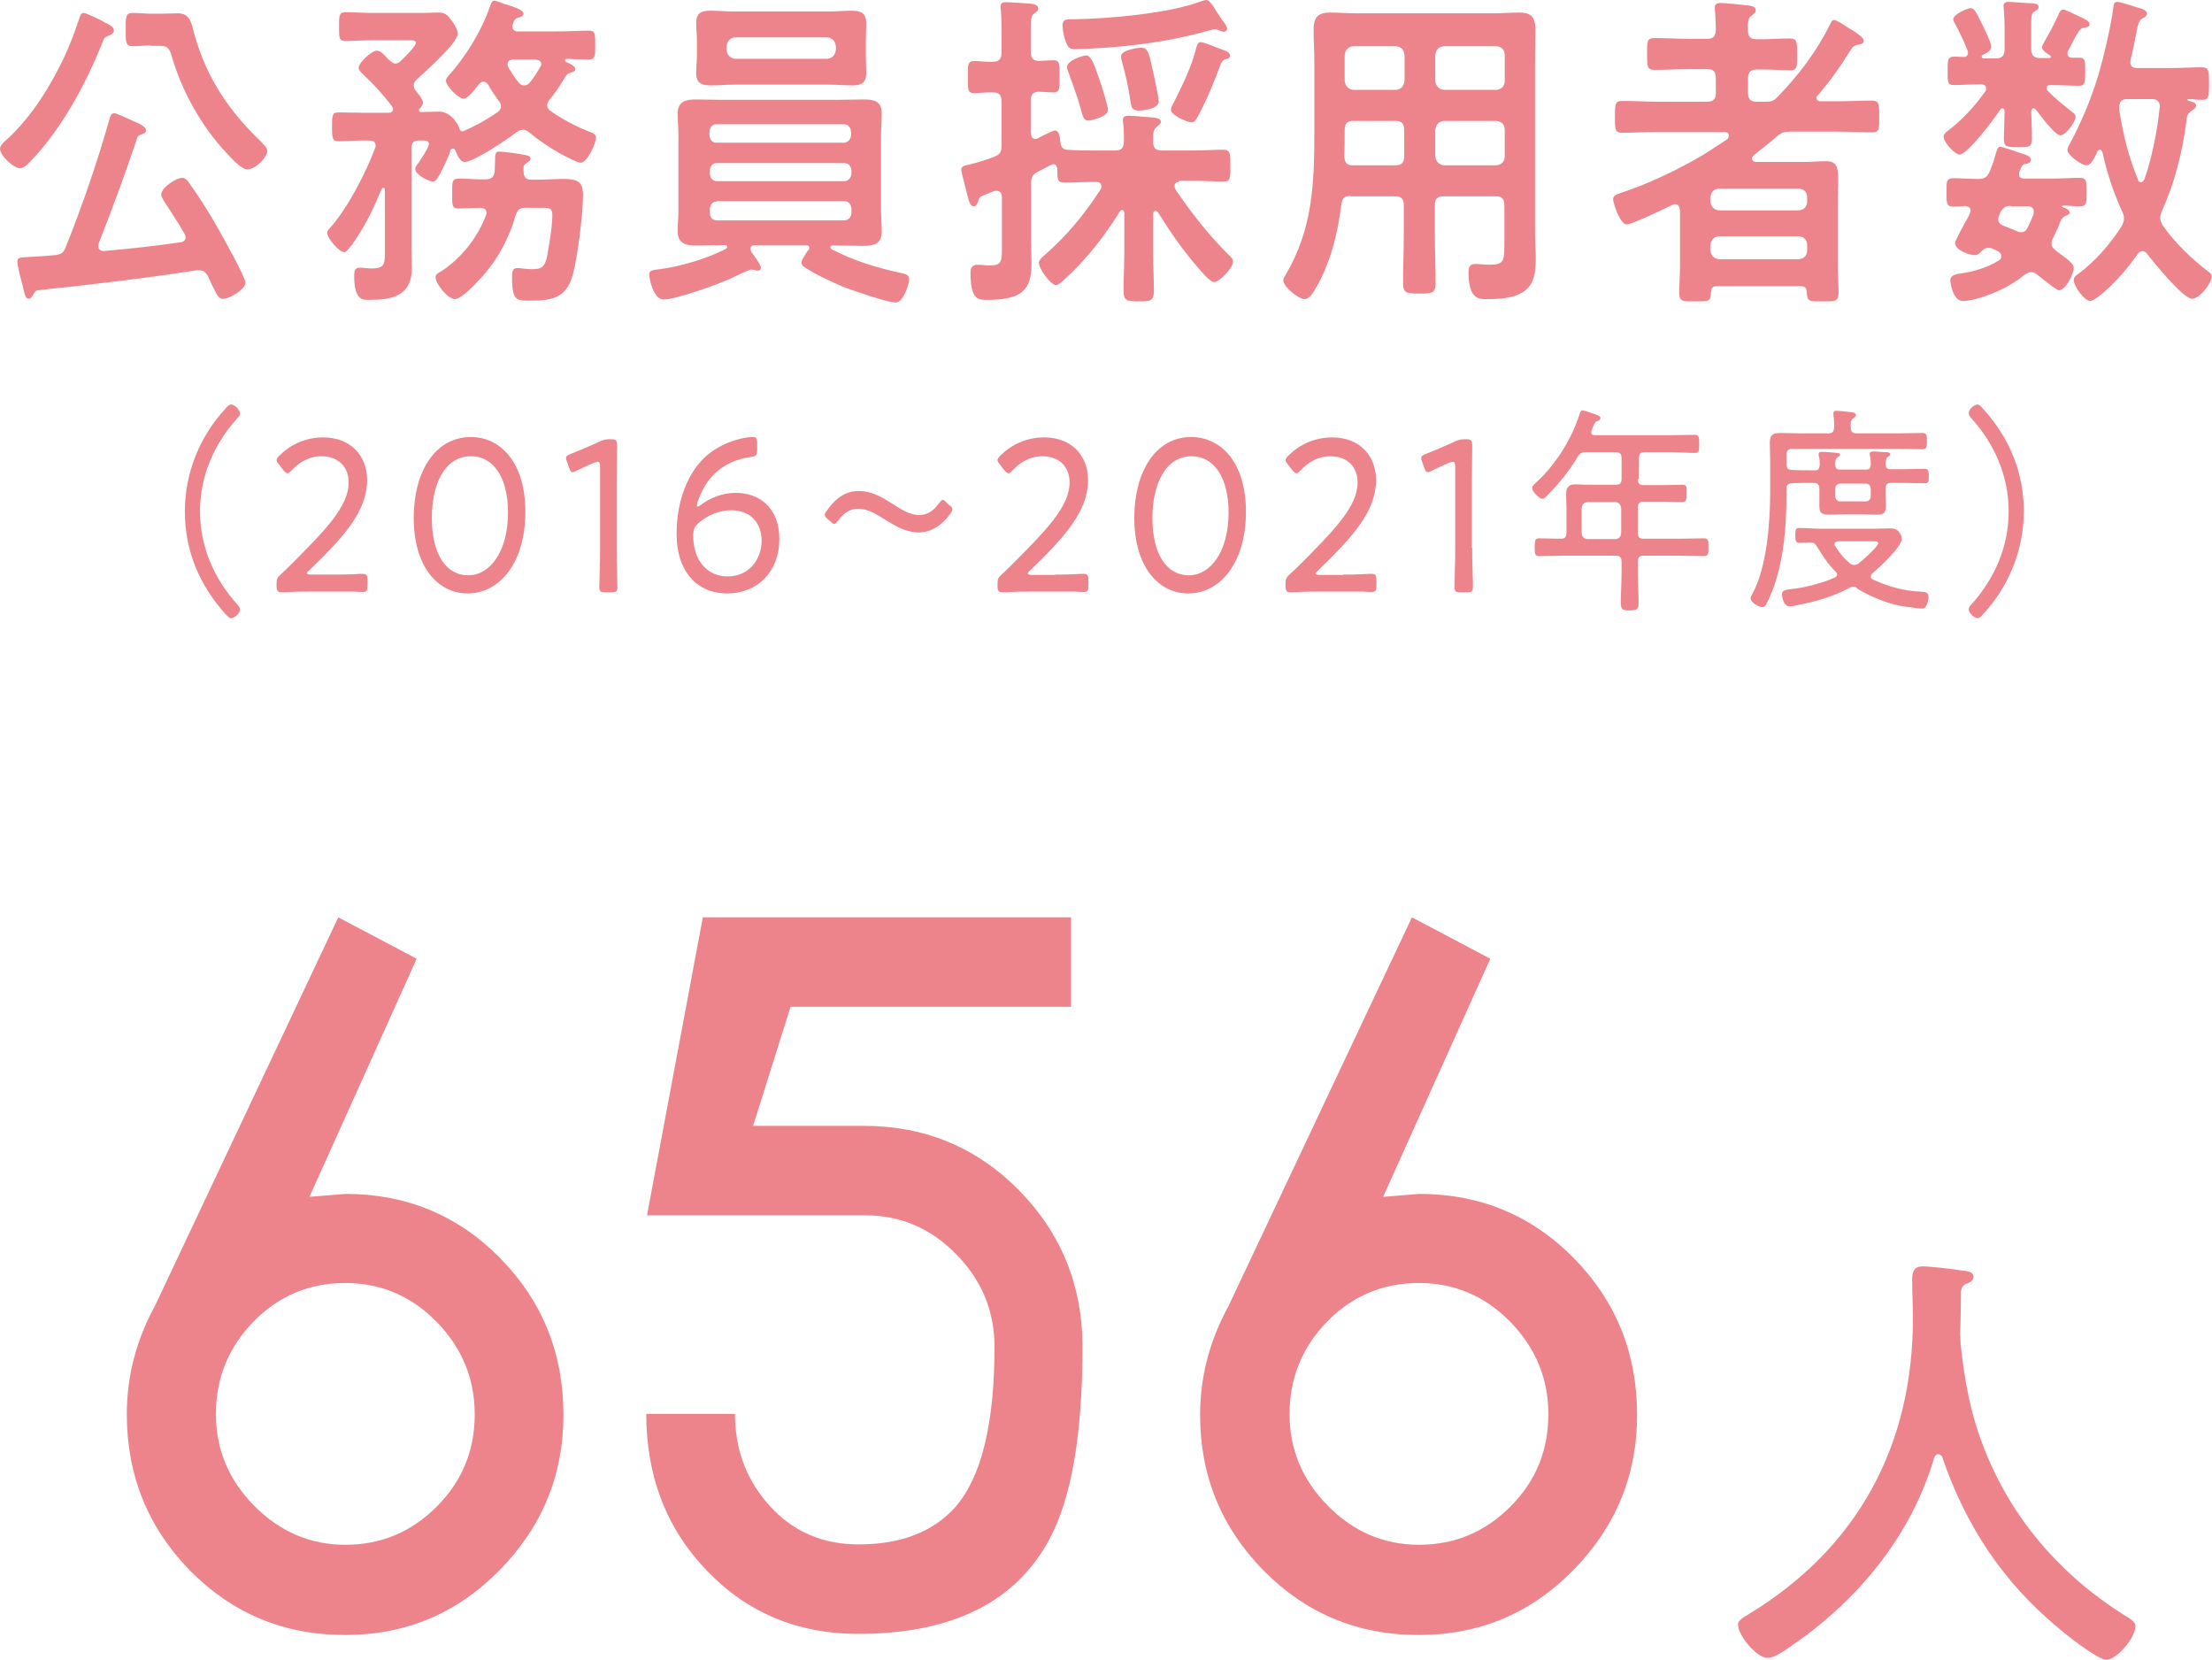
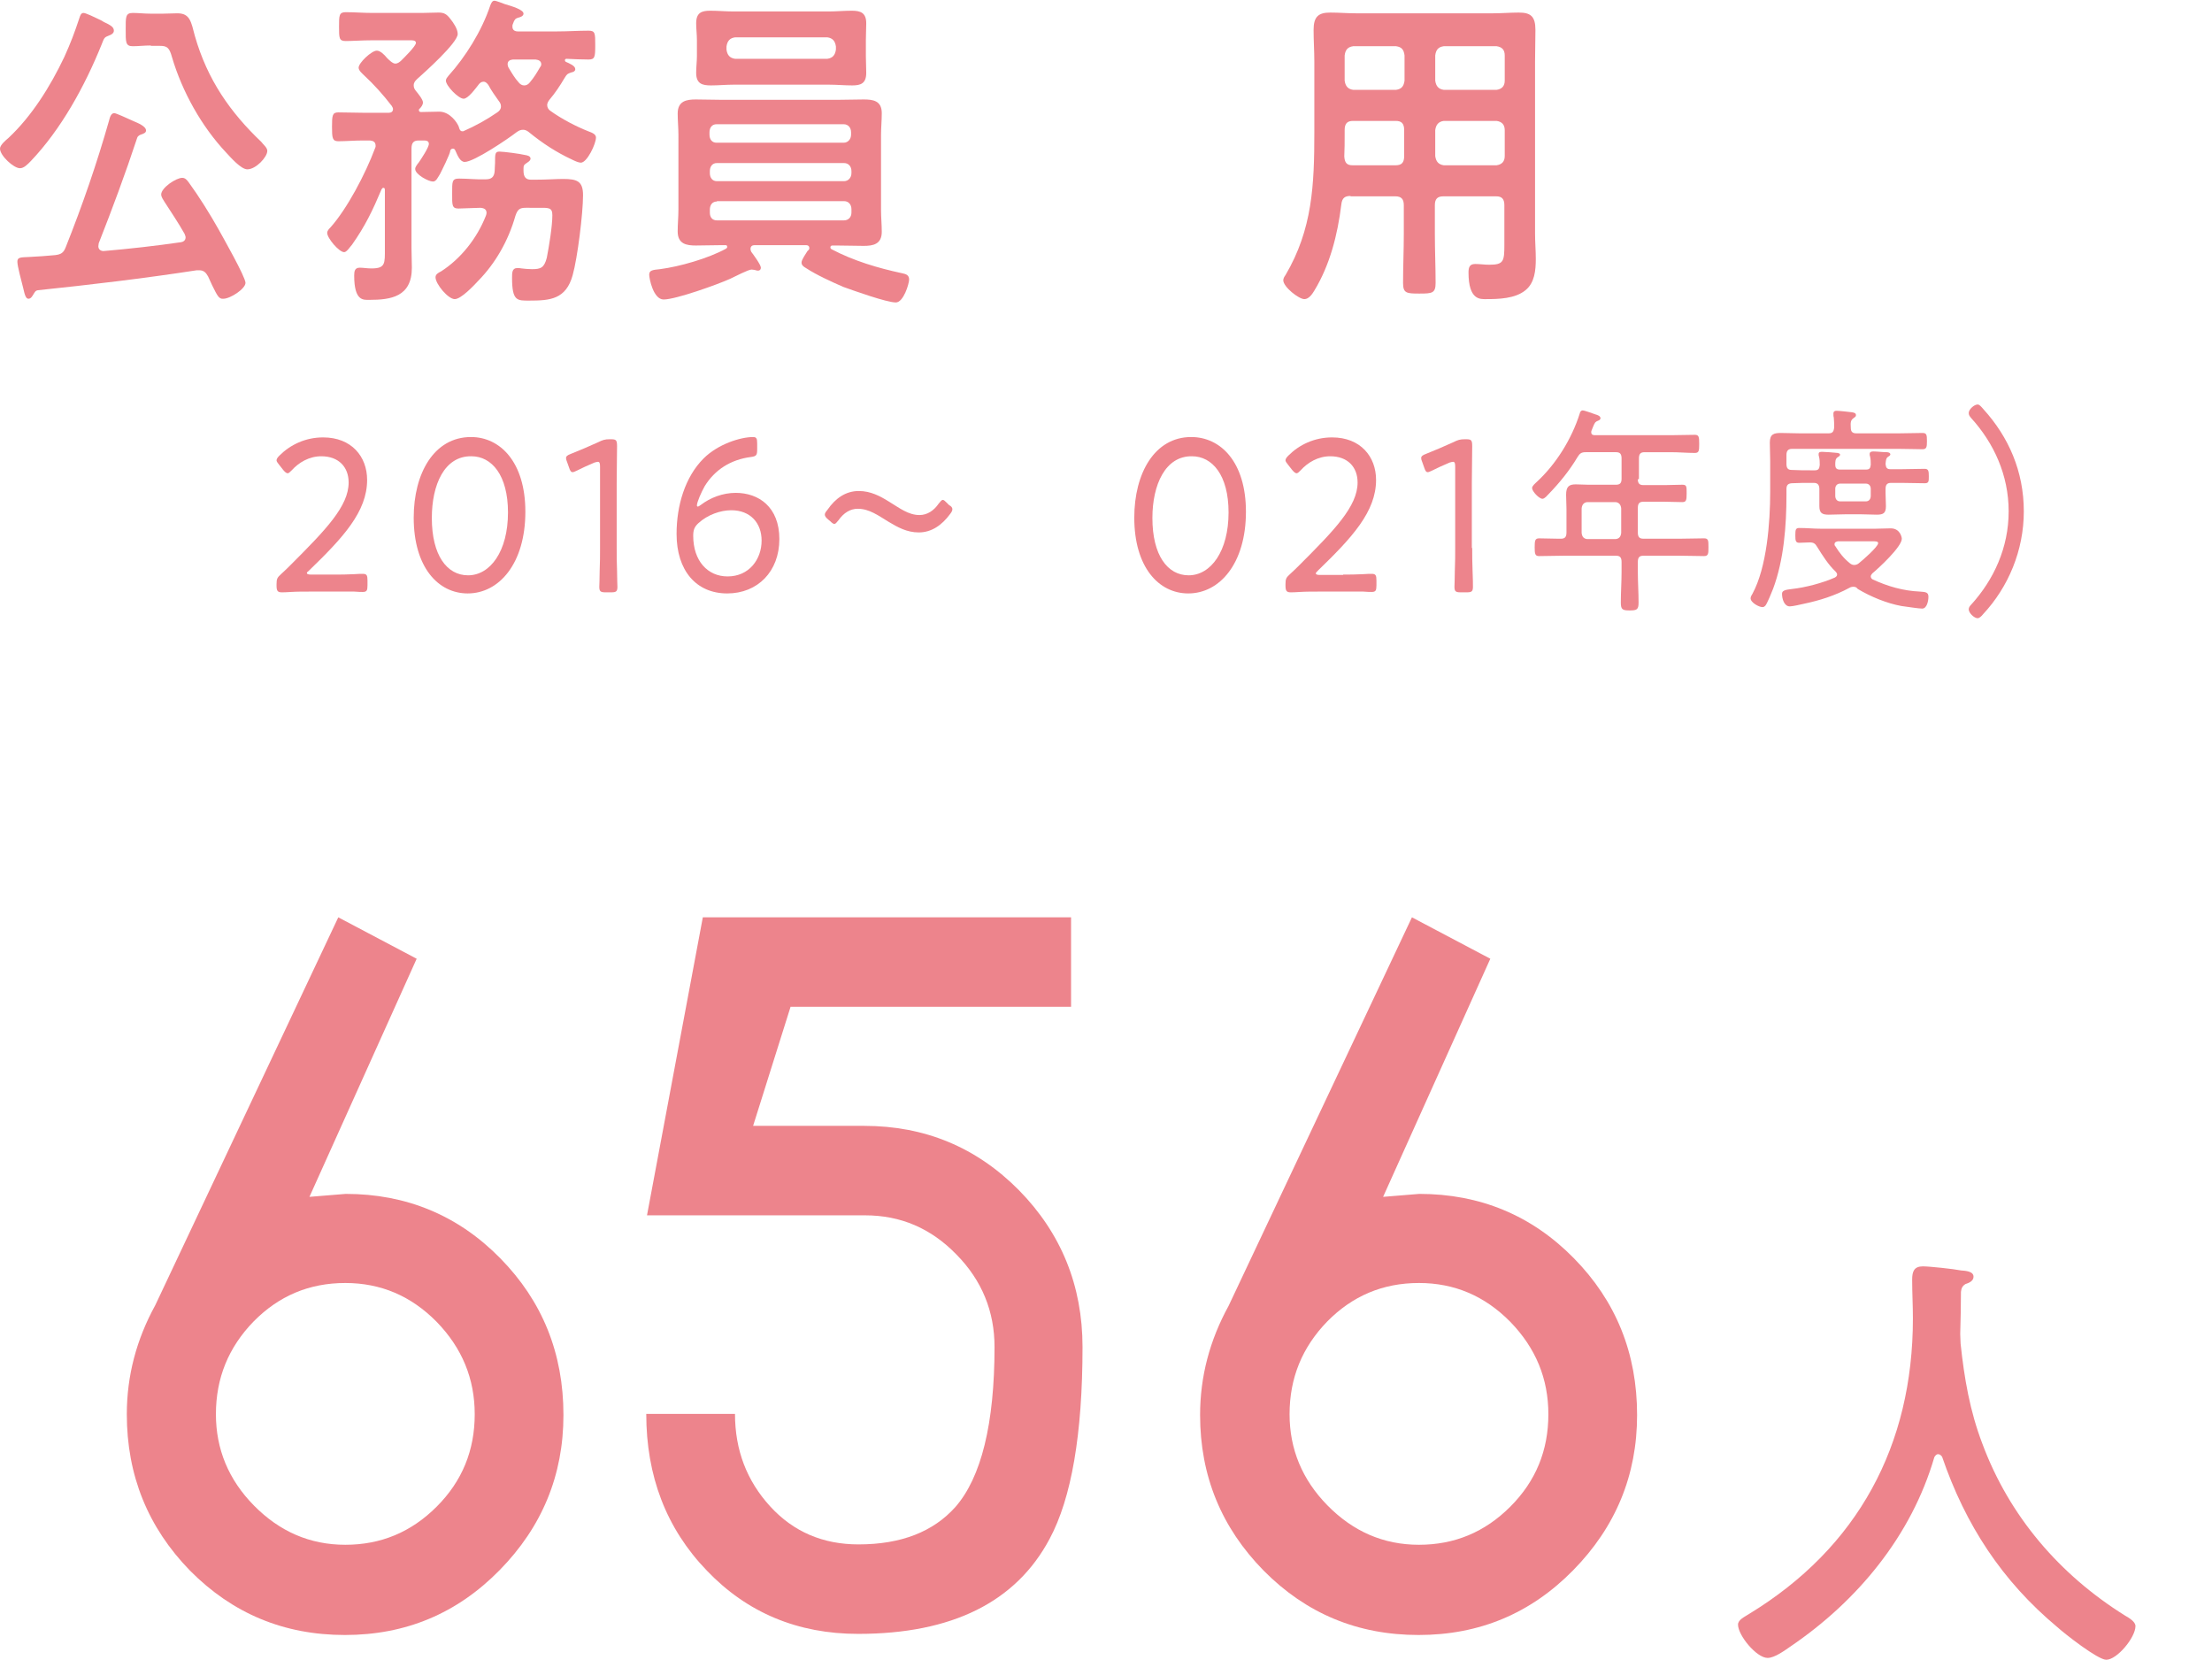
<svg xmlns="http://www.w3.org/2000/svg" version="1.1" id="レイヤー_1" x="0px" y="0px" viewBox="0 0 59.83 44.89" style="enable-background:new 0 0 59.83 44.89;" xml:space="preserve">
  <style type="text/css">
	.st0{fill:#ED848C;}
</style>
  <g>
    <g>
      <g>
        <g>
          <path class="st0" d="M9.15,24.81l2.12,1.12l-2.9,6.44l0.98-0.08c1.64,0,3.04,0.58,4.18,1.74c1.14,1.16,1.71,2.57,1.71,4.24      c0,1.63-0.58,3.03-1.73,4.2c-1.15,1.17-2.54,1.75-4.18,1.75c-1.65,0-3.04-0.58-4.19-1.74C4,41.31,3.43,39.9,3.43,38.25      c0-1.04,0.26-2.02,0.77-2.95L9.15,24.81z M9.34,34.7c-0.98,0-1.8,0.35-2.48,1.04c-0.68,0.7-1.02,1.53-1.02,2.51      c0,0.94,0.34,1.77,1.03,2.47c0.69,0.7,1.51,1.06,2.47,1.06c0.96,0,1.78-0.34,2.47-1.03c0.69-0.69,1.03-1.52,1.03-2.5      c0-0.96-0.34-1.79-1.03-2.5C11.12,35.05,10.3,34.7,9.34,34.7z" />
          <path class="st0" d="M21.38,27.24l-1.01,3.21h3c1.65,0,3.04,0.58,4.19,1.74c1.14,1.16,1.72,2.58,1.72,4.24      c0,2.36-0.3,4.09-0.89,5.19c-0.91,1.71-2.64,2.57-5.18,2.57c-1.63,0-3-0.57-4.09-1.71c-1.1-1.14-1.64-2.56-1.64-4.24h2.4      c0,0.98,0.32,1.81,0.95,2.5c0.63,0.69,1.43,1.03,2.39,1.03c1.15,0,2.02-0.34,2.62-1.01c0.7-0.8,1.06-2.25,1.06-4.33      c0-0.96-0.34-1.8-1.03-2.5c-0.69-0.71-1.51-1.06-2.47-1.06h-5.9l1.51-8.06h9.96v2.42H21.38z" />
          <path class="st0" d="M38.19,24.81l2.12,1.12l-2.9,6.44l0.98-0.08c1.64,0,3.04,0.58,4.18,1.74c1.14,1.16,1.71,2.57,1.71,4.24      c0,1.63-0.58,3.03-1.73,4.2c-1.15,1.17-2.54,1.75-4.18,1.75c-1.65,0-3.04-0.58-4.19-1.74c-1.14-1.16-1.72-2.56-1.72-4.21      c0-1.04,0.26-2.02,0.77-2.95L38.19,24.81z M38.38,34.7c-0.98,0-1.8,0.35-2.48,1.04c-0.68,0.7-1.02,1.53-1.02,2.51      c0,0.94,0.34,1.77,1.03,2.47c0.69,0.7,1.51,1.06,2.47,1.06c0.96,0,1.78-0.34,2.47-1.03c0.69-0.69,1.03-1.52,1.03-2.5      c0-0.96-0.34-1.79-1.03-2.5C40.16,35.05,39.34,34.7,38.38,34.7z" />
          <path class="st0" d="M52.42,39.33c-0.05,0-0.08,0.05-0.1,0.08c-0.62,2.13-2.08,3.89-3.89,5.12c-0.16,0.11-0.43,0.31-0.62,0.31      c-0.3,0-0.8-0.61-0.8-0.9c0-0.13,0.16-0.2,0.3-0.29c2.94-1.79,4.43-4.56,4.43-7.99c0-0.35-0.02-0.7-0.02-1.05      c0-0.22,0.05-0.36,0.29-0.36c0.18,0,0.83,0.07,1.03,0.11c0.12,0.01,0.34,0.02,0.34,0.17c0,0.12-0.13,0.17-0.22,0.2      c-0.08,0.05-0.11,0.11-0.12,0.21c0,0.37-0.01,0.75-0.02,1.14c0,0.08,0.01,0.18,0.01,0.26c0.1,0.94,0.25,1.82,0.59,2.71      c0.73,1.96,2.09,3.54,3.85,4.64c0.12,0.07,0.29,0.17,0.29,0.29c0,0.31-0.5,0.91-0.79,0.91c-0.23,0-1.12-0.7-1.32-0.88      c-1.5-1.25-2.49-2.77-3.12-4.61C52.5,39.36,52.47,39.33,52.42,39.33z" />
        </g>
      </g>
      <g>
        <g>
-           <path class="st0" d="M5,13.83c0-1.06,0.42-2.05,1.1-2.78c0.05-0.06,0.1-0.11,0.15-0.11c0.09,0,0.24,0.14,0.24,0.24      c0,0.05-0.03,0.09-0.06,0.12c-0.62,0.68-1.02,1.55-1.02,2.53c0,0.98,0.4,1.85,1.02,2.53c0.03,0.04,0.06,0.07,0.06,0.13      c0,0.1-0.15,0.23-0.24,0.23c-0.05,0-0.09-0.05-0.16-0.12C5.41,15.84,5,14.92,5,13.83z" />
          <path class="st0" d="M9.04,15.54c0.15,0,0.36,0,0.52-0.01c0.12-0.01,0.22-0.01,0.25-0.01c0.11,0,0.13,0.04,0.13,0.18v0.13      c0,0.14-0.02,0.18-0.13,0.18c-0.03,0-0.12,0-0.23-0.01C9.42,16,9.2,16,9.04,16H8.37c-0.15,0-0.35,0-0.5,0.01      c-0.12,0.01-0.22,0.01-0.25,0.01c-0.11,0-0.14-0.04-0.14-0.18v-0.04c0-0.15,0.02-0.18,0.13-0.28c0.09-0.08,0.18-0.17,0.26-0.25      c0.94-0.94,1.56-1.58,1.56-2.22c0-0.42-0.27-0.71-0.74-0.71c-0.33,0-0.61,0.17-0.8,0.38c-0.05,0.05-0.08,0.08-0.11,0.08      c-0.03,0-0.07-0.03-0.12-0.09l-0.11-0.14c-0.04-0.05-0.07-0.09-0.07-0.12c0-0.04,0.03-0.08,0.08-0.13      c0.29-0.29,0.7-0.49,1.18-0.49c0.77,0,1.19,0.52,1.19,1.15c0,0.86-0.65,1.56-1.57,2.45C8.32,15.46,8.3,15.48,8.3,15.5      c0,0.02,0.03,0.04,0.1,0.04H9.04z" />
          <path class="st0" d="M14.21,13.84c0,1.4-0.71,2.21-1.56,2.21c-0.8,0-1.46-0.71-1.46-2.05c0-1.2,0.55-2.18,1.55-2.18      C13.53,11.82,14.21,12.5,14.21,13.84z M11.68,14.01c0,1.01,0.41,1.55,0.98,1.55c0.6,0,1.08-0.65,1.08-1.7      c0-1.01-0.44-1.52-0.99-1.52C12.02,12.33,11.68,13.11,11.68,14.01z" />
          <path class="st0" d="M16.68,14.82c0,0.17,0,0.41,0.01,0.62c0,0.2,0.01,0.39,0.01,0.43c0,0.12-0.03,0.15-0.16,0.15h-0.17      c-0.13,0-0.16-0.03-0.16-0.15c0-0.04,0.01-0.22,0.01-0.43c0.01-0.21,0.01-0.45,0.01-0.62v-2.19c0-0.1-0.01-0.14-0.06-0.14      c-0.02,0-0.05,0.01-0.09,0.02c-0.17,0.07-0.34,0.15-0.48,0.22c-0.05,0.02-0.08,0.04-0.11,0.04c-0.05,0-0.07-0.04-0.1-0.13      l-0.05-0.14c-0.02-0.05-0.03-0.08-0.03-0.11c0-0.05,0.04-0.08,0.12-0.11c0.23-0.09,0.53-0.22,0.75-0.32      c0.12-0.06,0.18-0.08,0.31-0.08h0.04c0.14,0,0.16,0.03,0.16,0.19c0,0.2-0.01,0.75-0.01,1.01V14.82z" />
          <path class="st0" d="M19.9,13.33c0.62,0,1.18,0.38,1.18,1.25c0,0.88-0.59,1.47-1.41,1.47c-0.84,0-1.37-0.62-1.37-1.61      c0-0.77,0.23-1.54,0.73-2.04c0.39-0.39,1-0.58,1.34-0.58c0.09,0,0.11,0.04,0.11,0.17v0.16c0,0.16-0.02,0.19-0.17,0.21      c-0.55,0.07-0.98,0.35-1.25,0.79c-0.09,0.16-0.21,0.43-0.21,0.52c0,0.02,0.01,0.03,0.02,0.03c0.02,0,0.04-0.01,0.08-0.04      C19.21,13.46,19.55,13.33,19.9,13.33z M18.89,14.15c-0.11,0.1-0.14,0.19-0.14,0.34c0,0.68,0.39,1.1,0.93,1.1      c0.58,0,0.92-0.46,0.92-0.97c0-0.47-0.3-0.82-0.82-0.82C19.49,13.8,19.14,13.92,18.89,14.15z" />
          <path class="st0" d="M25.76,13.77c0,0.04-0.02,0.08-0.06,0.13c-0.22,0.3-0.5,0.5-0.85,0.5c-0.32,0-0.57-0.14-0.82-0.29      c-0.28-0.17-0.52-0.35-0.83-0.35c-0.2,0-0.38,0.11-0.52,0.31c-0.05,0.06-0.08,0.1-0.11,0.1c-0.03,0-0.06-0.02-0.11-0.07      l-0.06-0.05c-0.06-0.05-0.09-0.09-0.09-0.13c0-0.04,0.02-0.07,0.07-0.13c0.22-0.32,0.5-0.51,0.85-0.51      c0.32,0,0.58,0.14,0.82,0.29c0.28,0.17,0.52,0.36,0.82,0.36c0.21,0,0.39-0.12,0.52-0.31c0.05-0.06,0.08-0.1,0.11-0.1      c0.03,0,0.06,0.03,0.11,0.08l0.06,0.06C25.73,13.69,25.76,13.73,25.76,13.77z" />
-           <path class="st0" d="M28.54,15.54c0.15,0,0.36,0,0.52-0.01c0.12-0.01,0.22-0.01,0.25-0.01c0.11,0,0.13,0.04,0.13,0.18v0.13      c0,0.14-0.02,0.18-0.13,0.18c-0.03,0-0.12,0-0.23-0.01C28.91,16,28.69,16,28.54,16h-0.67c-0.15,0-0.35,0-0.5,0.01      c-0.12,0.01-0.22,0.01-0.25,0.01c-0.11,0-0.14-0.04-0.14-0.18v-0.04c0-0.15,0.02-0.18,0.13-0.28c0.09-0.08,0.18-0.17,0.26-0.25      c0.94-0.94,1.56-1.58,1.56-2.22c0-0.42-0.27-0.71-0.74-0.71c-0.33,0-0.61,0.17-0.8,0.38c-0.05,0.05-0.08,0.08-0.11,0.08      c-0.03,0-0.07-0.03-0.12-0.09l-0.11-0.14c-0.04-0.05-0.07-0.09-0.07-0.12c0-0.04,0.03-0.08,0.08-0.13      c0.29-0.29,0.7-0.49,1.18-0.49c0.77,0,1.19,0.52,1.19,1.15c0,0.86-0.65,1.56-1.57,2.45c-0.04,0.04-0.06,0.06-0.06,0.08      c0,0.02,0.03,0.04,0.1,0.04H28.54z" />
          <path class="st0" d="M33.7,13.84c0,1.4-0.71,2.21-1.56,2.21c-0.8,0-1.46-0.71-1.46-2.05c0-1.2,0.55-2.18,1.54-2.18      C33.02,11.82,33.7,12.5,33.7,13.84z M31.17,14.01c0,1.01,0.41,1.55,0.98,1.55c0.6,0,1.08-0.65,1.08-1.7      c0-1.01-0.44-1.52-0.99-1.52C31.52,12.33,31.17,13.11,31.17,14.01z" />
          <path class="st0" d="M36.33,15.54c0.15,0,0.36,0,0.52-0.01c0.12-0.01,0.22-0.01,0.25-0.01c0.11,0,0.13,0.04,0.13,0.18v0.13      c0,0.14-0.02,0.18-0.13,0.18c-0.03,0-0.12,0-0.23-0.01C36.71,16,36.49,16,36.33,16h-0.67c-0.15,0-0.35,0-0.5,0.01      c-0.12,0.01-0.22,0.01-0.25,0.01c-0.11,0-0.14-0.04-0.14-0.18v-0.04c0-0.15,0.02-0.18,0.13-0.28c0.09-0.08,0.18-0.17,0.26-0.25      c0.94-0.94,1.56-1.58,1.56-2.22c0-0.42-0.27-0.71-0.74-0.71c-0.33,0-0.61,0.17-0.8,0.38c-0.05,0.05-0.08,0.08-0.11,0.08      c-0.03,0-0.07-0.03-0.12-0.09l-0.11-0.14c-0.04-0.05-0.07-0.09-0.07-0.12c0-0.04,0.03-0.08,0.08-0.13      c0.29-0.29,0.7-0.49,1.18-0.49c0.77,0,1.19,0.52,1.19,1.15c0,0.86-0.65,1.56-1.57,2.45c-0.04,0.04-0.06,0.06-0.06,0.08      c0,0.02,0.03,0.04,0.1,0.04H36.33z" />
          <path class="st0" d="M39.82,14.82c0,0.17,0,0.41,0.01,0.62c0.01,0.2,0.01,0.39,0.01,0.43c0,0.12-0.03,0.15-0.16,0.15H39.5      c-0.13,0-0.16-0.03-0.16-0.15c0-0.04,0.01-0.22,0.01-0.43c0.01-0.21,0.01-0.45,0.01-0.62v-2.19c0-0.1-0.01-0.14-0.06-0.14      c-0.02,0-0.05,0.01-0.09,0.02c-0.17,0.07-0.34,0.15-0.48,0.22c-0.05,0.02-0.08,0.04-0.11,0.04c-0.05,0-0.07-0.04-0.1-0.13      l-0.05-0.14c-0.02-0.05-0.03-0.08-0.03-0.11c0-0.05,0.04-0.08,0.12-0.11c0.23-0.09,0.53-0.22,0.75-0.32      c0.12-0.06,0.18-0.08,0.31-0.08h0.04c0.14,0,0.16,0.03,0.16,0.19c0,0.2-0.01,0.75-0.01,1.01V14.82z" />
          <path class="st0" d="M44.3,12.96c0,0.11,0.04,0.16,0.15,0.16h0.58c0.16,0,0.31-0.01,0.47-0.01c0.12,0,0.12,0.04,0.12,0.23      c0,0.19-0.01,0.24-0.12,0.24c-0.16,0-0.31-0.01-0.47-0.01h-0.58c-0.11,0-0.15,0.05-0.15,0.17v0.66c0,0.12,0.04,0.17,0.15,0.17      h0.99c0.22,0,0.44-0.01,0.65-0.01c0.12,0,0.12,0.06,0.12,0.24c0,0.17,0,0.24-0.12,0.24c-0.22,0-0.43-0.01-0.65-0.01h-0.99      c-0.11,0-0.15,0.05-0.15,0.17v0.26c0,0.28,0.02,0.56,0.02,0.84c0,0.19-0.05,0.21-0.24,0.21c-0.19,0-0.24-0.02-0.24-0.21      c0-0.28,0.02-0.56,0.02-0.83V15.2c0-0.12-0.04-0.17-0.15-0.17h-1.43c-0.22,0-0.44,0.01-0.65,0.01c-0.11,0-0.12-0.06-0.12-0.24      c0-0.18,0.01-0.24,0.12-0.24c0.17,0,0.35,0.01,0.52,0.01h0.07c0.11,0,0.15-0.05,0.15-0.17v-0.64c0-0.12-0.01-0.25-0.01-0.38      c0-0.22,0.08-0.28,0.26-0.28c0.11,0,0.23,0.01,0.34,0.01h0.75c0.11,0,0.15-0.05,0.15-0.16V12.4c0-0.12-0.04-0.17-0.15-0.17      h-0.82c-0.11,0-0.16,0.03-0.22,0.13c-0.22,0.37-0.49,0.7-0.78,1c-0.04,0.04-0.11,0.13-0.17,0.13c-0.09,0-0.28-0.2-0.28-0.29      c0-0.06,0.09-0.13,0.13-0.17c0.51-0.47,0.94-1.15,1.16-1.85c0.01-0.04,0.03-0.08,0.08-0.08c0.05,0,0.29,0.09,0.35,0.11      c0.04,0.01,0.13,0.04,0.13,0.1c0,0.04-0.04,0.06-0.07,0.07c-0.07,0.03-0.08,0.04-0.13,0.16l-0.04,0.1      c-0.01,0.02-0.01,0.03-0.01,0.05c0,0.07,0.05,0.08,0.1,0.08h2.06c0.21,0,0.42-0.01,0.64-0.01c0.11,0,0.12,0.05,0.12,0.25      c0,0.19-0.01,0.24-0.12,0.24c-0.21,0-0.43-0.02-0.64-0.02h-0.72c-0.11,0-0.15,0.05-0.15,0.17V12.96z M42.93,13.58      c-0.09,0.01-0.14,0.07-0.15,0.17v0.66c0.01,0.11,0.06,0.16,0.15,0.17h0.77c0.09-0.01,0.14-0.06,0.15-0.17v-0.66      c-0.01-0.1-0.06-0.16-0.15-0.17H42.93z" />
          <path class="st0" d="M49.46,11.72c0.1,0,0.14-0.04,0.15-0.16c0-0.09,0-0.18-0.01-0.27c-0.01-0.02-0.01-0.08-0.01-0.1      c0-0.07,0.04-0.08,0.09-0.08c0.06,0,0.33,0.03,0.41,0.04c0.04,0.01,0.11,0.01,0.11,0.08c0,0.04-0.03,0.05-0.08,0.09      c-0.06,0.05-0.07,0.1-0.06,0.25c0,0.11,0.05,0.15,0.15,0.15h1.16c0.22,0,0.44-0.01,0.63-0.01c0.11,0,0.12,0.05,0.12,0.22      c0,0.16-0.01,0.22-0.12,0.22c-0.17,0-0.41-0.01-0.63-0.01h-2.9c-0.1,0-0.15,0.05-0.15,0.16v0.25c0,0.11,0.04,0.16,0.14,0.16      c0.18,0.01,0.36,0.01,0.54,0.01h0.09c0.09,0,0.12-0.04,0.13-0.14c0-0.08,0-0.15-0.02-0.23c-0.01-0.02-0.01-0.04-0.01-0.07      c0-0.05,0.04-0.06,0.09-0.06c0.06,0,0.35,0.02,0.42,0.03c0.03,0.01,0.07,0.01,0.07,0.05c0,0.03-0.04,0.05-0.07,0.07      c-0.06,0.04-0.06,0.12-0.06,0.19c0,0.1,0.03,0.14,0.13,0.14h0.7c0.09,0,0.12-0.03,0.13-0.13c0-0.07,0-0.15-0.02-0.23      c-0.01-0.02-0.01-0.04-0.01-0.06c0-0.06,0.05-0.07,0.1-0.07c0.09,0,0.26,0.02,0.36,0.02c0.03,0,0.1,0.01,0.1,0.06      c0,0.03-0.04,0.05-0.07,0.07c-0.05,0.04-0.05,0.09-0.06,0.19c0.01,0.1,0.04,0.14,0.13,0.14h0.3c0.21,0,0.42-0.01,0.63-0.01      c0.1,0,0.11,0.06,0.11,0.2c0,0.14,0,0.19-0.11,0.19c-0.21,0-0.42-0.01-0.63-0.01h-0.28c-0.11,0-0.15,0.05-0.15,0.17v0.1      c0,0.12,0.01,0.24,0.01,0.36c0,0.19-0.07,0.23-0.25,0.23c-0.14,0-0.27-0.01-0.41-0.01H49.9c-0.15,0-0.29,0.01-0.44,0.01      c-0.17,0-0.25-0.04-0.25-0.23c0-0.12,0-0.24,0-0.36v-0.1c0-0.11-0.04-0.17-0.15-0.17H49c-0.18,0-0.36,0-0.54,0.01      c-0.1,0.01-0.14,0.05-0.14,0.16v0.16c0,0.83-0.07,1.75-0.36,2.53c-0.03,0.08-0.16,0.4-0.21,0.46c-0.02,0.02-0.04,0.04-0.08,0.04      c-0.09,0-0.32-0.12-0.32-0.24c0-0.04,0.03-0.09,0.05-0.12c0.39-0.72,0.48-1.93,0.48-2.76v-0.83c0-0.16-0.01-0.33-0.01-0.5      c0-0.23,0.11-0.26,0.3-0.26c0.17,0,0.34,0.01,0.51,0.01H49.46z M50.13,15.87c-0.04,0-0.08,0.01-0.11,0.03      c-0.39,0.21-0.8,0.34-1.23,0.43c-0.09,0.02-0.3,0.07-0.38,0.07c-0.15,0-0.21-0.2-0.21-0.34c0-0.08,0.07-0.11,0.27-0.13      c0.36-0.04,0.82-0.16,1.16-0.31c0.03-0.02,0.06-0.04,0.06-0.08c0-0.04-0.02-0.05-0.04-0.08c-0.2-0.19-0.35-0.43-0.5-0.67      c-0.05-0.09-0.1-0.12-0.2-0.12c-0.09,0-0.18,0.01-0.28,0.01c-0.1,0-0.11-0.05-0.11-0.2c0-0.16,0.01-0.2,0.11-0.2      c0.2,0,0.39,0.02,0.59,0.02h1.46c0.13,0,0.28-0.01,0.42-0.01c0.26,0,0.3,0.25,0.3,0.28c0,0.22-0.63,0.8-0.8,0.94      c-0.02,0.03-0.04,0.05-0.04,0.08c0,0.04,0.03,0.07,0.05,0.08c0.41,0.19,0.83,0.31,1.28,0.33c0.16,0.01,0.23,0.02,0.23,0.14      c0,0.11-0.04,0.32-0.17,0.32c-0.09,0-0.41-0.05-0.56-0.07c-0.39-0.07-0.83-0.25-1.18-0.46C50.21,15.88,50.18,15.87,50.13,15.87z       M49.71,14.64c-0.04,0.01-0.09,0.02-0.09,0.08c0,0.03,0.01,0.04,0.02,0.05c0.12,0.19,0.22,0.32,0.39,0.46      c0.04,0.03,0.07,0.05,0.12,0.05c0.04,0,0.08-0.01,0.12-0.04c0.09-0.07,0.53-0.45,0.53-0.55c0-0.05-0.07-0.05-0.15-0.05H49.71z       M49.77,13.08c-0.08,0-0.13,0.06-0.13,0.14v0.19c0,0.09,0.05,0.15,0.13,0.15h0.7c0.08,0,0.13-0.06,0.13-0.15v-0.19      c0-0.08-0.05-0.14-0.13-0.14H49.77z" />
          <path class="st0" d="M54.74,13.83c0,1.06-0.42,2.05-1.1,2.78c-0.05,0.06-0.1,0.11-0.15,0.11c-0.09,0-0.24-0.14-0.24-0.24      c0-0.05,0.03-0.09,0.06-0.12c0.62-0.68,1.02-1.55,1.02-2.53c0-0.98-0.4-1.85-1.02-2.53c-0.03-0.04-0.06-0.07-0.06-0.13      c0-0.1,0.15-0.23,0.24-0.23c0.05,0,0.09,0.05,0.16,0.13C54.33,11.82,54.74,12.75,54.74,13.83z" />
        </g>
      </g>
      <g>
        <g>
          <path class="st0" d="M2.65,0.51c0.06,0.03,0.11,0.05,0.15,0.08c0.19,0.09,0.28,0.14,0.28,0.24c0,0.07-0.07,0.11-0.13,0.13      c-0.13,0.05-0.13,0.06-0.2,0.24C2.29,2.34,1.65,3.5,0.83,4.36C0.75,4.44,0.65,4.55,0.54,4.55C0.37,4.55,0,4.21,0,4.02      c0-0.1,0.16-0.23,0.23-0.29c0.63-0.59,1.13-1.39,1.51-2.19C1.92,1.14,2.01,0.9,2.15,0.48c0.02-0.06,0.04-0.13,0.11-0.13      C2.32,0.35,2.59,0.48,2.65,0.51z M0.91,7.95C0.88,8,0.84,8.08,0.77,8.08c-0.07,0-0.1-0.1-0.14-0.28C0.58,7.6,0.47,7.2,0.47,7.08      c0-0.12,0.07-0.12,0.32-0.13c0.24-0.01,0.47-0.03,0.7-0.05c0.16-0.02,0.23-0.06,0.29-0.22c0.45-1.13,0.84-2.26,1.17-3.42      c0.02-0.08,0.05-0.2,0.14-0.2c0.05,0,0.33,0.13,0.53,0.22c0.09,0.04,0.33,0.13,0.33,0.25c0,0.06-0.06,0.08-0.11,0.1      c-0.06,0.02-0.11,0.04-0.13,0.1C3.39,4.7,3.04,5.64,2.67,6.58C2.67,6.61,2.66,6.63,2.66,6.66c0,0.09,0.07,0.13,0.14,0.13      C3.5,6.73,4.21,6.65,4.9,6.55c0.06-0.01,0.12-0.05,0.12-0.13c0-0.04-0.02-0.06-0.03-0.1c-0.17-0.3-0.36-0.58-0.54-0.86      c-0.03-0.05-0.09-0.13-0.09-0.2c0-0.18,0.4-0.45,0.57-0.45c0.08,0,0.13,0.06,0.18,0.13c0.27,0.37,0.57,0.85,0.8,1.26      c0.11,0.2,0.73,1.29,0.73,1.45c0,0.16-0.41,0.43-0.6,0.43C5.92,8.09,5.88,8,5.74,7.72C5.71,7.65,5.67,7.57,5.63,7.48      C5.57,7.37,5.51,7.31,5.39,7.31H5.32C3.89,7.53,2.46,7.7,1.02,7.85C0.96,7.86,0.95,7.89,0.91,7.95z M4.08,1.23      c-0.18,0-0.34,0.02-0.49,0.02c-0.2,0-0.19-0.12-0.19-0.46c0-0.32-0.01-0.44,0.19-0.44c0.15,0,0.31,0.02,0.49,0.02h0.32      c0.13,0,0.27-0.01,0.4-0.01c0.34,0,0.37,0.23,0.47,0.61c0.34,1.19,0.96,2.07,1.8,2.87C7.11,3.9,7.23,3.99,7.23,4.08      c0,0.17-0.31,0.5-0.54,0.5c-0.17,0-0.45-0.32-0.57-0.45c-0.66-0.7-1.19-1.64-1.47-2.59c-0.07-0.26-0.14-0.3-0.33-0.3H4.08z" />
          <path class="st0" d="M11.9,4.71c-0.06,0.09-0.1,0.2-0.19,0.2c-0.12,0-0.48-0.19-0.48-0.34c0-0.06,0.06-0.13,0.1-0.18      c0.06-0.09,0.27-0.4,0.27-0.5c0-0.1-0.11-0.09-0.17-0.09h-0.11c-0.13,0-0.19,0.06-0.19,0.22v2.68c0,0.18,0.01,0.36,0.01,0.54      c0,0.79-0.57,0.87-1.15,0.87c-0.16,0-0.41,0.04-0.41-0.66c0-0.12,0.02-0.21,0.15-0.21c0.09,0,0.2,0.02,0.32,0.02      c0.38,0,0.36-0.14,0.36-0.54V5.14c0-0.04-0.01-0.06-0.04-0.06c-0.02,0-0.03,0.01-0.05,0.04c-0.24,0.57-0.44,0.99-0.8,1.5      C9.48,6.66,9.38,6.82,9.31,6.82c-0.14,0-0.46-0.38-0.46-0.52c0-0.06,0.05-0.11,0.08-0.14c0.46-0.51,0.96-1.47,1.21-2.14      c0.01-0.03,0.02-0.04,0.02-0.07c0-0.12-0.07-0.14-0.15-0.15h-0.2c-0.23,0-0.45,0.02-0.66,0.02c-0.16,0-0.17-0.09-0.17-0.39      c0-0.31,0.01-0.39,0.17-0.39c0.22,0,0.44,0.01,0.66,0.01h0.71c0.06,0,0.11-0.03,0.11-0.1c0-0.04-0.02-0.05-0.03-0.08      c-0.23-0.3-0.48-0.58-0.75-0.83C9.8,1.99,9.7,1.91,9.7,1.83c0-0.13,0.35-0.46,0.49-0.46c0.09,0,0.19,0.09,0.28,0.2      c0.05,0.05,0.15,0.15,0.22,0.15c0.07,0,0.11-0.04,0.15-0.07c0.07-0.07,0.41-0.4,0.41-0.49c0-0.08-0.12-0.07-0.17-0.07h-1.02      c-0.25,0-0.54,0.02-0.71,0.02c-0.18,0-0.18-0.08-0.18-0.39c0-0.3,0-0.39,0.18-0.39c0.24,0,0.48,0.02,0.71,0.02h1.36      c0.15,0,0.29-0.01,0.44-0.01c0.15,0,0.22,0.04,0.32,0.17c0.08,0.1,0.2,0.27,0.2,0.41c0,0.24-0.91,1.05-1.1,1.22      c-0.05,0.05-0.09,0.09-0.09,0.17c0,0.06,0.02,0.1,0.06,0.15c0.05,0.06,0.19,0.23,0.19,0.31c0,0.07-0.05,0.13-0.09,0.17      c-0.02,0.01-0.02,0.03-0.02,0.04c0,0.04,0.03,0.05,0.06,0.05c0.07,0,0.45-0.01,0.49-0.01c0.29,0,0.49,0.3,0.53,0.41      c0.01,0.04,0.03,0.12,0.09,0.12h0.03c0.32-0.14,0.63-0.31,0.92-0.51c0.06-0.04,0.1-0.09,0.1-0.16c0-0.06-0.02-0.1-0.06-0.15      c-0.1-0.14-0.2-0.28-0.28-0.43c-0.03-0.04-0.07-0.09-0.13-0.09c-0.06,0-0.09,0.03-0.12,0.06c-0.11,0.14-0.3,0.4-0.42,0.4      c-0.14,0-0.48-0.35-0.48-0.49c0-0.05,0.04-0.09,0.07-0.13c0.46-0.51,0.9-1.21,1.13-1.9c0.02-0.05,0.05-0.13,0.11-0.13      c0.06,0,0.22,0.07,0.28,0.09c0.2,0.06,0.51,0.15,0.51,0.26c0,0.07-0.1,0.1-0.15,0.11c-0.07,0.02-0.1,0.06-0.13,0.15      c-0.02,0.04-0.02,0.05-0.02,0.09c0,0.1,0.07,0.13,0.15,0.13h1.05c0.29,0,0.58-0.02,0.86-0.02c0.18,0,0.18,0.07,0.18,0.39      c0,0.32-0.01,0.39-0.18,0.39c-0.17,0-0.43-0.01-0.61-0.02c-0.02,0.01-0.03,0.02-0.03,0.04c0,0.02,0.01,0.03,0.02,0.04      c0.11,0.05,0.26,0.11,0.26,0.2c0,0.06-0.06,0.08-0.11,0.09c-0.11,0.04-0.11,0.04-0.18,0.15c-0.13,0.22-0.25,0.4-0.41,0.59      c-0.03,0.04-0.06,0.09-0.06,0.14c0,0.07,0.04,0.13,0.09,0.16c0.29,0.21,0.69,0.42,1.02,0.55c0.11,0.04,0.21,0.08,0.21,0.17      c0,0.17-0.24,0.68-0.41,0.68c-0.06,0-0.17-0.05-0.23-0.08c-0.43-0.2-0.8-0.44-1.18-0.75c-0.05-0.04-0.1-0.06-0.15-0.06      c-0.07,0-0.11,0.02-0.17,0.06c-0.23,0.18-1.16,0.81-1.41,0.81c-0.13,0-0.2-0.19-0.25-0.3c-0.02-0.04-0.03-0.06-0.07-0.06      c-0.03,0-0.06,0.02-0.07,0.05C12.18,4.16,11.93,4.65,11.9,4.71z M14.22,5.62c-0.16,0-0.22,0.04-0.28,0.22      c-0.19,0.67-0.54,1.28-1,1.75c-0.13,0.14-0.47,0.5-0.64,0.5c-0.18,0-0.52-0.41-0.52-0.59c0-0.08,0.07-0.12,0.15-0.16      C12.46,7,12.9,6.45,13.14,5.84c0.01-0.03,0.02-0.05,0.02-0.08c0-0.11-0.08-0.13-0.16-0.14c-0.07,0-0.53,0.02-0.6,0.02      c-0.18,0-0.17-0.1-0.17-0.4c0-0.33-0.01-0.41,0.19-0.41c0.24,0,0.49,0.03,0.72,0.02c0.15,0,0.23-0.06,0.24-0.23      c0-0.08,0.01-0.15,0.01-0.21c0-0.25,0-0.31,0.12-0.31c0.11,0,0.56,0.06,0.68,0.09c0.07,0.01,0.16,0.03,0.16,0.1      c0,0.06-0.08,0.1-0.12,0.13c-0.06,0.04-0.07,0.06-0.07,0.14v0.06c0,0.16,0.06,0.24,0.2,0.24h0.11c0.32,0,0.57-0.02,0.76-0.02      c0.38,0,0.54,0.06,0.54,0.44c0,0.49-0.15,1.7-0.28,2.16c-0.18,0.66-0.62,0.69-1.17,0.69c-0.33,0-0.47,0.02-0.47-0.62      c0-0.13,0-0.26,0.14-0.26c0.03,0,0.08,0,0.12,0.01c0.09,0.01,0.18,0.02,0.28,0.02c0.24,0,0.33-0.04,0.4-0.31      c0.06-0.31,0.15-0.85,0.15-1.15c0-0.22-0.11-0.2-0.41-0.2H14.22z M14.64,1.74c0-0.09-0.07-0.12-0.15-0.13h-0.62      c-0.07,0.01-0.14,0.03-0.14,0.13c0,0.03,0.01,0.05,0.02,0.08c0.09,0.15,0.17,0.29,0.28,0.41c0.04,0.05,0.09,0.08,0.15,0.08      c0.06,0,0.11-0.03,0.15-0.08c0.11-0.13,0.19-0.26,0.27-0.4C14.63,1.79,14.64,1.77,14.64,1.74z" />
          <path class="st0" d="M21.89,6.71c0-0.06-0.04-0.08-0.09-0.08h-1.39c-0.06,0-0.11,0.03-0.11,0.1c0,0.04,0.01,0.05,0.02,0.08      c0.06,0.08,0.26,0.35,0.26,0.43c0,0.05-0.03,0.08-0.08,0.08c-0.02,0-0.06-0.01-0.09-0.02c-0.02,0-0.06-0.01-0.08-0.01      c-0.09,0-0.45,0.19-0.58,0.25c-0.33,0.15-1.47,0.56-1.8,0.56c-0.28,0-0.39-0.57-0.39-0.67c0-0.12,0.09-0.13,0.29-0.15      c0.54-0.07,1.3-0.29,1.78-0.55c0.02-0.01,0.04-0.03,0.04-0.05c0-0.05-0.03-0.05-0.06-0.05h-0.07c-0.24,0-0.48,0.01-0.72,0.01      c-0.25,0-0.49-0.04-0.49-0.38c0-0.2,0.02-0.39,0.02-0.59V3.65c0-0.19-0.02-0.39-0.02-0.58c0-0.34,0.24-0.38,0.49-0.38      c0.24,0,0.48,0.01,0.72,0.01h3.1c0.24,0,0.49-0.01,0.72-0.01c0.25,0,0.49,0.03,0.49,0.37c0,0.2-0.02,0.4-0.02,0.59v2.03      c0,0.2,0.02,0.39,0.02,0.59c0,0.34-0.24,0.38-0.49,0.38c-0.24,0-0.49-0.01-0.73-0.01h-0.11c-0.03,0-0.06,0.01-0.06,0.05      c0,0.03,0.02,0.04,0.03,0.05c0.61,0.32,1.26,0.51,1.91,0.65c0.09,0.02,0.19,0.04,0.19,0.17c0,0.11-0.15,0.62-0.36,0.62      c-0.25,0-1.14-0.32-1.42-0.42c-0.32-0.14-0.72-0.32-1.01-0.51c-0.07-0.04-0.12-0.08-0.12-0.15c0-0.08,0.12-0.24,0.16-0.31      C21.89,6.75,21.89,6.73,21.89,6.71z M23.42,1.52c0,0.14,0.01,0.3,0.01,0.45c0,0.29-0.15,0.34-0.38,0.34      c-0.21,0-0.41-0.02-0.62-0.02h-2.59c-0.2,0-0.41,0.02-0.61,0.02c-0.23,0-0.4-0.04-0.4-0.34c0-0.15,0.02-0.31,0.02-0.45V1.08      c0-0.15-0.02-0.3-0.02-0.45c0-0.29,0.15-0.34,0.38-0.34c0.21,0,0.42,0.02,0.62,0.02h2.59c0.2,0,0.41-0.02,0.62-0.02      c0.23,0,0.39,0.05,0.39,0.34c0,0.15-0.01,0.3-0.01,0.45V1.52z M23.02,3.58c0-0.13-0.08-0.22-0.2-0.22h-3.44      c-0.12,0-0.19,0.09-0.19,0.22v0.06c0,0.13,0.07,0.22,0.19,0.22h3.44c0.11,0,0.2-0.09,0.2-0.22V3.58z M19.39,4.41      c-0.12,0-0.19,0.09-0.19,0.22v0.05c0,0.13,0.07,0.22,0.19,0.22h3.44c0.11,0,0.2-0.09,0.2-0.22V4.63c0-0.13-0.08-0.22-0.2-0.22      H19.39z M19.39,5.45c-0.12,0-0.19,0.09-0.19,0.22v0.08c0,0.13,0.07,0.21,0.19,0.21h3.44c0.11,0,0.2-0.08,0.2-0.21V5.66      c0-0.13-0.08-0.22-0.2-0.22H19.39z M19.65,1.34c0.02,0.15,0.09,0.23,0.23,0.25h2.5c0.14-0.02,0.21-0.1,0.23-0.25V1.26      c-0.02-0.15-0.09-0.23-0.23-0.25h-2.5c-0.14,0.02-0.21,0.1-0.23,0.25V1.34z" />
-           <path class="st0" d="M31.89,4.92c-0.06,0-0.12,0.03-0.12,0.11c0,0.04,0.01,0.05,0.02,0.09c0.45,0.66,0.89,1.22,1.44,1.77      c0.05,0.04,0.12,0.11,0.12,0.19c0,0.17-0.37,0.55-0.51,0.55c-0.11,0-0.33-0.27-0.41-0.36C32,6.78,31.67,6.3,31.32,5.74      c-0.02-0.02-0.03-0.04-0.07-0.04c-0.04,0-0.06,0.04-0.06,0.09v1.05c0,0.34,0.02,0.67,0.02,1.02c0,0.28-0.08,0.29-0.4,0.29      c-0.33,0-0.42-0.01-0.42-0.29c0-0.34,0.02-0.67,0.02-1.02V5.76c0-0.04-0.02-0.08-0.06-0.08c-0.02,0-0.04,0.01-0.06,0.04      c-0.42,0.68-0.92,1.31-1.5,1.84c-0.06,0.05-0.15,0.15-0.23,0.15c-0.14,0-0.46-0.44-0.46-0.6c0-0.08,0.07-0.13,0.12-0.18      c0.62-0.54,1.09-1.1,1.55-1.81c0.02-0.03,0.02-0.05,0.02-0.08c0-0.09-0.07-0.12-0.13-0.12h-0.06c-0.28,0-0.58,0.02-0.81,0.02      c-0.2,0-0.19-0.11-0.19-0.37c-0.01-0.06-0.04-0.13-0.11-0.13c-0.02,0-0.04,0.01-0.06,0.02c-0.11,0.06-0.24,0.12-0.35,0.18      c-0.15,0.08-0.19,0.15-0.19,0.34v1.57c0,0.19,0.01,0.39,0.01,0.58c0,0.73-0.28,0.98-1.2,0.98c-0.21,0-0.45,0.03-0.45-0.72      c0-0.14,0.04-0.23,0.19-0.23c0.1,0,0.22,0.02,0.33,0.02c0.35,0,0.33-0.14,0.33-0.59V5.34c0-0.1-0.04-0.18-0.14-0.18      c-0.09,0-0.17,0.05-0.25,0.08c-0.18,0.07-0.21,0.08-0.24,0.16c-0.02,0.07-0.05,0.18-0.13,0.18c-0.11,0-0.13-0.15-0.18-0.32      C26.14,5.16,26,4.66,26,4.59c0-0.11,0.13-0.12,0.22-0.14c0.16-0.04,0.51-0.14,0.67-0.21c0.16-0.06,0.2-0.13,0.2-0.31V2.75      c0-0.18-0.06-0.25-0.23-0.25c-0.17-0.01-0.37,0.02-0.51,0.02c-0.19,0-0.17-0.13-0.17-0.43c0-0.31-0.02-0.44,0.17-0.44      c0.13,0,0.33,0.03,0.51,0.02c0.16,0,0.23-0.08,0.23-0.25V0.97c0-0.23,0-0.47-0.02-0.7c0-0.02-0.01-0.05-0.01-0.08      c0-0.12,0.07-0.13,0.16-0.13c0.13,0,0.51,0.03,0.66,0.04c0.07,0.01,0.2,0.02,0.2,0.13c0,0.07-0.06,0.1-0.11,0.14      c-0.08,0.05-0.09,0.17-0.09,0.42V1.4c0,0.16,0.05,0.23,0.2,0.25c0.05-0.01,0.41-0.02,0.42-0.02c0.17,0,0.16,0.12,0.16,0.42      c0,0.33,0.01,0.45-0.16,0.45c-0.05,0-0.35-0.02-0.42-0.02c-0.15,0.02-0.2,0.08-0.2,0.25v0.86c0.01,0.09,0.03,0.17,0.13,0.17      c0.02,0,0.04-0.01,0.06-0.02c0.07-0.04,0.41-0.21,0.46-0.21c0.13,0,0.14,0.21,0.15,0.31c0.02,0.14,0.06,0.2,0.19,0.21      c0.24,0.02,0.48,0.02,0.72,0.02h0.58c0.16,0,0.22-0.06,0.23-0.24c0-0.14,0-0.35-0.02-0.5c0-0.03-0.01-0.05-0.01-0.08      c0-0.1,0.07-0.12,0.15-0.12c0.14,0,0.53,0.04,0.68,0.05c0.07,0.01,0.2,0.02,0.2,0.12c0,0.05-0.06,0.08-0.11,0.13      c-0.09,0.07-0.1,0.16-0.1,0.31v0.09c0,0.18,0.07,0.24,0.23,0.24h0.85c0.28,0,0.54-0.02,0.82-0.02c0.19,0,0.19,0.11,0.19,0.42      c0,0.33,0.01,0.44-0.19,0.44c-0.24,0-0.54-0.02-0.82-0.02H31.89z M33.1,0.86c-0.03,0-0.08-0.02-0.11-0.03      c-0.03-0.02-0.09-0.04-0.12-0.04c-0.04,0-0.11,0.02-0.15,0.03c-1.19,0.34-2.44,0.48-3.66,0.51c-0.15,0-0.18-0.08-0.23-0.19      c-0.05-0.13-0.09-0.32-0.09-0.46c0-0.18,0.15-0.16,0.32-0.16c0.91-0.01,2.6-0.16,3.44-0.49C32.55,0.02,32.59,0,32.63,0      c0.08,0,0.18,0.15,0.28,0.32c0.05,0.07,0.09,0.14,0.14,0.21c0.04,0.05,0.14,0.17,0.14,0.25C33.19,0.83,33.14,0.86,33.1,0.86z       M29.44,3.26c-0.15,0-0.15-0.12-0.26-0.5c-0.07-0.22-0.2-0.59-0.28-0.8c-0.02-0.04-0.04-0.1-0.04-0.14      c0-0.2,0.45-0.32,0.52-0.32c0.12,0,0.2,0.18,0.36,0.66c0.05,0.14,0.23,0.7,0.23,0.82C29.96,3.16,29.52,3.26,29.44,3.26z       M30.8,2.99c-0.2,0-0.2-0.12-0.22-0.23c-0.05-0.36-0.13-0.72-0.23-1.08c-0.01-0.04-0.03-0.1-0.03-0.15      c0-0.19,0.49-0.24,0.56-0.24c0.19,0,0.21,0.22,0.32,0.7c0.03,0.16,0.14,0.62,0.14,0.76C31.33,2.94,30.94,2.99,30.8,2.99z       M33.11,1.36c0.06,0.02,0.16,0.06,0.16,0.15c0,0.07-0.1,0.09-0.14,0.1c-0.06,0.02-0.08,0.06-0.11,0.12      c-0.19,0.51-0.37,0.95-0.62,1.42c-0.04,0.07-0.08,0.16-0.17,0.16c-0.11,0-0.56-0.19-0.56-0.34c0-0.06,0.04-0.13,0.07-0.18      c0.24-0.48,0.49-0.98,0.62-1.51c0.02-0.06,0.04-0.14,0.11-0.14C32.55,1.13,32.99,1.32,33.11,1.36z" />
          <path class="st0" d="M36.53,5.3c-0.15,0-0.23,0.05-0.25,0.23c-0.1,0.82-0.31,1.64-0.73,2.33c-0.06,0.1-0.15,0.23-0.27,0.23      c-0.15,0-0.57-0.33-0.57-0.51c0-0.05,0.03-0.1,0.06-0.14C35.5,6.2,35.55,5,35.55,3.57v-1.9c0-0.29-0.02-0.57-0.02-0.86      c0-0.36,0.13-0.47,0.45-0.47c0.24,0,0.46,0.02,0.7,0.02h3.7c0.24,0,0.47-0.02,0.7-0.02c0.32,0,0.45,0.1,0.45,0.47      c0,0.29-0.01,0.57-0.01,0.86v4.65c0,0.23,0.02,0.46,0.02,0.68c0,0.31-0.03,0.65-0.28,0.85c-0.28,0.23-0.73,0.24-1.07,0.24      c-0.15,0-0.47,0.03-0.47-0.72c0-0.14,0.03-0.23,0.18-0.23c0.13,0,0.25,0.02,0.38,0.02c0.39,0,0.41-0.09,0.41-0.54V5.55      c0-0.17-0.07-0.24-0.22-0.24h-1.43c-0.16,0-0.23,0.07-0.23,0.24v0.78c0,0.44,0.02,0.88,0.02,1.32c0,0.28-0.09,0.29-0.44,0.29      c-0.35,0-0.44-0.01-0.44-0.29c0-0.44,0.02-0.88,0.02-1.32V5.55c0-0.17-0.07-0.24-0.23-0.24H36.53z M36.6,3.27      c-0.16,0-0.23,0.07-0.23,0.25v0.11c0,0.2,0,0.41-0.01,0.6c0.01,0.17,0.07,0.24,0.22,0.24h1.17c0.16,0,0.23-0.07,0.23-0.25v-0.7      c0-0.18-0.07-0.25-0.23-0.25H36.6z M37.99,1.5c-0.02-0.16-0.08-0.23-0.23-0.25H36.6c-0.14,0.02-0.21,0.09-0.23,0.25v0.68      c0.02,0.15,0.09,0.23,0.23,0.25h1.16c0.15-0.02,0.21-0.1,0.23-0.25V1.5z M40.48,2.43c0.14-0.02,0.22-0.1,0.22-0.25V1.5      c0-0.16-0.08-0.23-0.22-0.25h-1.43c-0.14,0.02-0.21,0.09-0.23,0.25v0.68c0.02,0.15,0.09,0.23,0.23,0.25H40.48z M38.82,4.22      c0.02,0.15,0.09,0.23,0.23,0.25h1.43c0.14-0.02,0.22-0.1,0.22-0.25v-0.7c0-0.15-0.08-0.23-0.22-0.25h-1.43      c-0.14,0.02-0.21,0.1-0.23,0.25V4.22z" />
-           <path class="st0" d="M49.13,2.65c0,0.06,0.06,0.09,0.11,0.09h0.45c0.32,0,0.63-0.02,0.95-0.02c0.19,0,0.19,0.11,0.19,0.43      c0,0.33,0.01,0.43-0.19,0.43c-0.32,0-0.63-0.02-0.95-0.02h-1.26c-0.17,0-0.24,0.02-0.37,0.13c-0.19,0.17-0.39,0.32-0.59,0.48      c-0.03,0.03-0.08,0.06-0.08,0.11c0,0.08,0.06,0.1,0.12,0.1h1.26c0.21,0,0.42-0.02,0.63-0.02c0.28,0,0.32,0.17,0.32,0.5      c0,0.16-0.01,0.37-0.01,0.61v1.76c0,0.22,0.02,0.45,0.02,0.68c0,0.26-0.11,0.24-0.44,0.24c-0.34,0-0.41,0.02-0.42-0.25      c0-0.11-0.06-0.16-0.15-0.16h-2.29c-0.1,0-0.14,0.05-0.15,0.16c-0.01,0.27-0.07,0.25-0.43,0.25H45.7c-0.2,0-0.28-0.02-0.28-0.23      c0-0.23,0.02-0.46,0.02-0.69V5.69c-0.01-0.04-0.01-0.17-0.13-0.17c-0.02,0-0.05,0.01-0.07,0.02C45.05,5.63,44.14,6.07,44,6.07      c-0.19,0-0.37-0.6-0.37-0.68c0-0.11,0.13-0.14,0.2-0.17c0.7-0.23,1.36-0.54,2.01-0.9c0.41-0.23,0.49-0.31,0.86-0.54      c0.03-0.02,0.06-0.06,0.06-0.11c0-0.06-0.03-0.09-0.09-0.1h-1.85c-0.32,0-0.63,0.02-0.95,0.02c-0.19,0-0.19-0.1-0.19-0.42      c0-0.34,0-0.44,0.19-0.44c0.32,0,0.63,0.02,0.95,0.02h1.36c0.16,0,0.23-0.07,0.23-0.24V2.12c0-0.18-0.06-0.25-0.23-0.25h-0.47      c-0.32,0-0.64,0.02-0.96,0.02c-0.2,0-0.2-0.1-0.2-0.43c0-0.33-0.01-0.43,0.2-0.43c0.32,0,0.63,0.02,0.96,0.02h0.47      c0.16,0,0.22-0.07,0.23-0.24c0-0.17-0.01-0.34-0.02-0.51c-0.01-0.03-0.01-0.06-0.01-0.09c0-0.1,0.06-0.13,0.15-0.13      c0.13,0,0.62,0.05,0.77,0.07c0.07,0.01,0.19,0.02,0.19,0.13c0,0.06-0.04,0.08-0.11,0.14c-0.1,0.07-0.11,0.17-0.1,0.42      c0,0.16,0.08,0.22,0.23,0.22c0.3,0.01,0.6-0.02,0.9-0.02c0.2,0,0.2,0.09,0.2,0.43c0,0.32,0.01,0.43-0.19,0.43      c-0.31,0-0.61-0.03-0.91-0.02c-0.16,0-0.23,0.07-0.23,0.25v0.38c0,0.17,0.07,0.24,0.23,0.24h0.21c0.18,0,0.24,0,0.37-0.14      c0.56-0.58,1.04-1.21,1.41-1.95c0.02-0.05,0.05-0.12,0.11-0.12c0.06,0,0.26,0.13,0.38,0.21c0.03,0.02,0.06,0.04,0.07,0.04      c0.21,0.13,0.35,0.23,0.35,0.31c0,0.08-0.06,0.09-0.11,0.1c-0.16,0.03-0.17,0.04-0.26,0.18c-0.28,0.45-0.54,0.81-0.88,1.21      C49.15,2.59,49.13,2.61,49.13,2.65z M48.66,5.69c0.14-0.02,0.22-0.1,0.22-0.25V5.35c0-0.16-0.08-0.23-0.22-0.25h-2.17      c-0.14,0.02-0.21,0.09-0.23,0.25v0.09c0.02,0.15,0.09,0.23,0.23,0.25H48.66z M46.26,6.76c0.02,0.15,0.09,0.23,0.23,0.25h2.17      c0.14-0.02,0.22-0.1,0.22-0.25V6.64c0-0.15-0.08-0.23-0.22-0.25h-2.17c-0.14,0.02-0.21,0.1-0.23,0.25V6.76z" />
-           <path class="st0" d="M55.36,2.38c0,0.04,0.01,0.05,0.03,0.08c0.19,0.2,0.41,0.37,0.62,0.54c0.08,0.05,0.13,0.1,0.13,0.16      c0,0.14-0.27,0.5-0.41,0.5c-0.15,0-0.55-0.55-0.66-0.69c-0.02-0.02-0.04-0.04-0.06-0.04c-0.05,0-0.06,0.04-0.07,0.09      c0.01,0.24,0.02,0.49,0.02,0.73c0,0.23-0.07,0.23-0.38,0.23c-0.29,0-0.38,0-0.38-0.23c0-0.06,0.02-0.62,0.02-0.74      c0-0.05-0.02-0.08-0.06-0.08c-0.02,0-0.04,0.02-0.06,0.04c-0.15,0.23-0.88,1.21-1.1,1.21c-0.13,0-0.43-0.34-0.43-0.48      c0-0.09,0.1-0.15,0.19-0.22c0.35-0.28,0.67-0.63,0.94-1.01c0.02-0.03,0.02-0.04,0.02-0.08c0-0.08-0.07-0.11-0.13-0.11      c-0.24,0-0.49,0.02-0.75,0.02c-0.17,0-0.16-0.1-0.16-0.38c0-0.33,0-0.39,0.21-0.39c0.06,0,0.14,0.01,0.23,0.01      c0.07,0,0.11-0.04,0.11-0.12c0-0.03-0.01-0.05-0.02-0.07c-0.07-0.2-0.22-0.5-0.32-0.69c-0.02-0.04-0.06-0.09-0.06-0.14      c0-0.13,0.39-0.3,0.47-0.3c0.11,0,0.16,0.13,0.33,0.47c0.05,0.1,0.23,0.47,0.23,0.57c0,0.12-0.15,0.19-0.24,0.23      C53.61,1.5,53.6,1.51,53.6,1.53c0,0.03,0.02,0.04,0.04,0.05h0.35c0.16,0,0.23-0.08,0.23-0.25V0.74c0-0.16-0.01-0.31-0.02-0.47      c0-0.03-0.01-0.08-0.01-0.11c0-0.09,0.07-0.11,0.13-0.11c0.11,0,0.54,0.04,0.66,0.04c0.05,0.01,0.16,0.01,0.16,0.1      c0,0.06-0.05,0.08-0.11,0.12c-0.1,0.06-0.09,0.14-0.09,0.67v0.34c0,0.17,0.07,0.25,0.23,0.25h0.27      c0.02-0.01,0.03-0.01,0.03-0.04c0-0.02-0.01-0.03-0.02-0.03c-0.06-0.04-0.22-0.13-0.22-0.23c0-0.04,0.22-0.41,0.25-0.47      c0.06-0.12,0.15-0.29,0.2-0.41c0.02-0.06,0.06-0.13,0.13-0.13c0.07,0,0.3,0.13,0.4,0.17c0.17,0.08,0.31,0.14,0.31,0.22      c0,0.09-0.1,0.09-0.15,0.1c-0.07,0.01-0.11,0.03-0.22,0.22l-0.12,0.23C56,1.26,55.98,1.3,55.95,1.35      c-0.02,0.03-0.03,0.06-0.03,0.1c0,0.08,0.06,0.11,0.12,0.11h0.2c0.17,0,0.16,0.1,0.16,0.38s0,0.38-0.17,0.38      c-0.26,0-0.52-0.02-0.78-0.02C55.41,2.3,55.36,2.31,55.36,2.38z M56.09,7.23c0,0.19-0.22,0.62-0.4,0.62      c-0.04,0-0.15-0.08-0.33-0.22c-0.09-0.07-0.19-0.15-0.27-0.21c-0.05-0.04-0.1-0.06-0.15-0.06c-0.07,0-0.13,0.04-0.19,0.08      c-0.39,0.32-0.89,0.54-1.36,0.66c-0.09,0.02-0.22,0.04-0.3,0.04c-0.28,0-0.34-0.53-0.34-0.55c0-0.17,0.2-0.18,0.32-0.2      c0.34-0.05,0.7-0.16,1-0.35c0.04-0.03,0.06-0.05,0.06-0.11c0-0.06-0.03-0.1-0.08-0.13l-0.17-0.08c-0.03-0.01-0.06-0.02-0.1-0.02      c-0.09,0-0.15,0.06-0.22,0.13c-0.04,0.04-0.08,0.07-0.14,0.07c-0.15,0-0.54-0.13-0.54-0.33c0-0.05,0.23-0.49,0.35-0.69      c0.02-0.05,0.07-0.13,0.07-0.18c0-0.09-0.06-0.12-0.14-0.13c-0.09,0.01-0.24,0.02-0.33,0.02c-0.19,0-0.18-0.12-0.18-0.38      c0-0.28-0.02-0.39,0.19-0.39c0.22,0,0.44,0.02,0.66,0.02c0.17,0,0.25-0.04,0.32-0.21c0.1-0.23,0.13-0.37,0.16-0.47      c0.05-0.15,0.06-0.19,0.12-0.19c0.06,0,0.44,0.13,0.58,0.18c0.16,0.05,0.25,0.08,0.25,0.18c0,0.04-0.04,0.09-0.12,0.1      c-0.1,0.01-0.11,0.03-0.18,0.19c-0.01,0.03-0.02,0.05-0.02,0.08c0,0.11,0.07,0.13,0.15,0.13h0.73c0.26,0,0.51-0.02,0.76-0.02      c0.19,0,0.19,0.1,0.19,0.39c0,0.29,0,0.38-0.19,0.38c-0.15,0-0.28-0.02-0.44-0.02c-0.01,0-0.04,0.01-0.04,0.02      c0,0.02,0.06,0.04,0.07,0.04c0.06,0.02,0.14,0.07,0.14,0.13c0,0.04-0.06,0.07-0.09,0.08c-0.13,0.05-0.15,0.13-0.22,0.31      c-0.05,0.12-0.1,0.22-0.15,0.32c-0.02,0.04-0.03,0.08-0.03,0.13c0,0.08,0.04,0.13,0.11,0.18C55.69,6.86,56.09,7.09,56.09,7.23z       M54.39,5.57c-0.15,0-0.19,0.03-0.28,0.16c-0.03,0.07-0.06,0.14-0.06,0.2c0,0.1,0.06,0.14,0.13,0.17      c0.12,0.05,0.25,0.1,0.37,0.15c0.04,0.02,0.07,0.03,0.11,0.03c0.1,0,0.15-0.05,0.19-0.14c0.06-0.11,0.1-0.22,0.15-0.34      c0-0.03,0.01-0.04,0.01-0.07c0-0.12-0.08-0.15-0.16-0.15H54.39z M57.62,1.68c0,0.12,0.08,0.16,0.18,0.16h0.92      c0.28,0,0.56-0.02,0.83-0.02c0.2,0,0.2,0.1,0.2,0.44c0,0.34,0,0.44-0.19,0.44c-0.11,0-0.22-0.01-0.34-0.02      c-0.03,0-0.06,0-0.06,0.02c0,0.01,0.04,0.03,0.05,0.03c0.1,0.03,0.19,0.04,0.19,0.13c0,0.06-0.07,0.1-0.11,0.13      c-0.14,0.09-0.14,0.15-0.16,0.34c-0.11,0.83-0.32,1.64-0.66,2.39c-0.02,0.05-0.04,0.11-0.04,0.18c0,0.07,0.03,0.13,0.07,0.2      c0.32,0.46,0.79,0.91,1.21,1.23c0.06,0.04,0.11,0.08,0.11,0.15c0,0.19-0.33,0.6-0.53,0.6c-0.24,0-1.04-0.99-1.22-1.22      C58.04,6.82,58,6.79,57.95,6.79s-0.1,0.04-0.13,0.08C57.51,7.3,57.19,7.68,56.79,8c-0.05,0.04-0.19,0.14-0.25,0.14      c-0.17,0-0.45-0.41-0.45-0.56c0-0.09,0.06-0.13,0.12-0.17c0.45-0.33,0.87-0.81,1.18-1.3c0.03-0.06,0.06-0.12,0.06-0.2      c0-0.07-0.02-0.13-0.05-0.19c-0.24-0.53-0.4-1.01-0.53-1.59c-0.02-0.04-0.03-0.08-0.07-0.08c-0.04,0-0.06,0.03-0.07,0.05      c-0.11,0.25-0.2,0.37-0.29,0.37c-0.15,0-0.52-0.28-0.52-0.41c0-0.04,0.03-0.13,0.06-0.16c0.34-0.65,0.55-1.15,0.77-1.85      c0.15-0.51,0.34-1.31,0.41-1.84c0.01-0.08,0.02-0.16,0.11-0.16c0.09,0,0.52,0.15,0.64,0.18c0.06,0.02,0.16,0.06,0.16,0.14      c0,0.06-0.06,0.1-0.11,0.12c-0.11,0.06-0.13,0.15-0.18,0.41c-0.03,0.16-0.07,0.38-0.15,0.7C57.63,1.64,57.62,1.66,57.62,1.68z       M57.91,4.93c0.04,0,0.07-0.05,0.09-0.08c0.19-0.52,0.36-1.35,0.41-1.91c0-0.02,0.01-0.04,0.01-0.06c0-0.14-0.1-0.2-0.2-0.2      h-0.67c-0.1,0-0.23,0.01-0.23,0.23c0,0.03,0,0.08,0.01,0.12c0.11,0.66,0.24,1.2,0.5,1.83C57.83,4.9,57.86,4.93,57.91,4.93z" />
        </g>
      </g>
    </g>
  </g>
</svg>